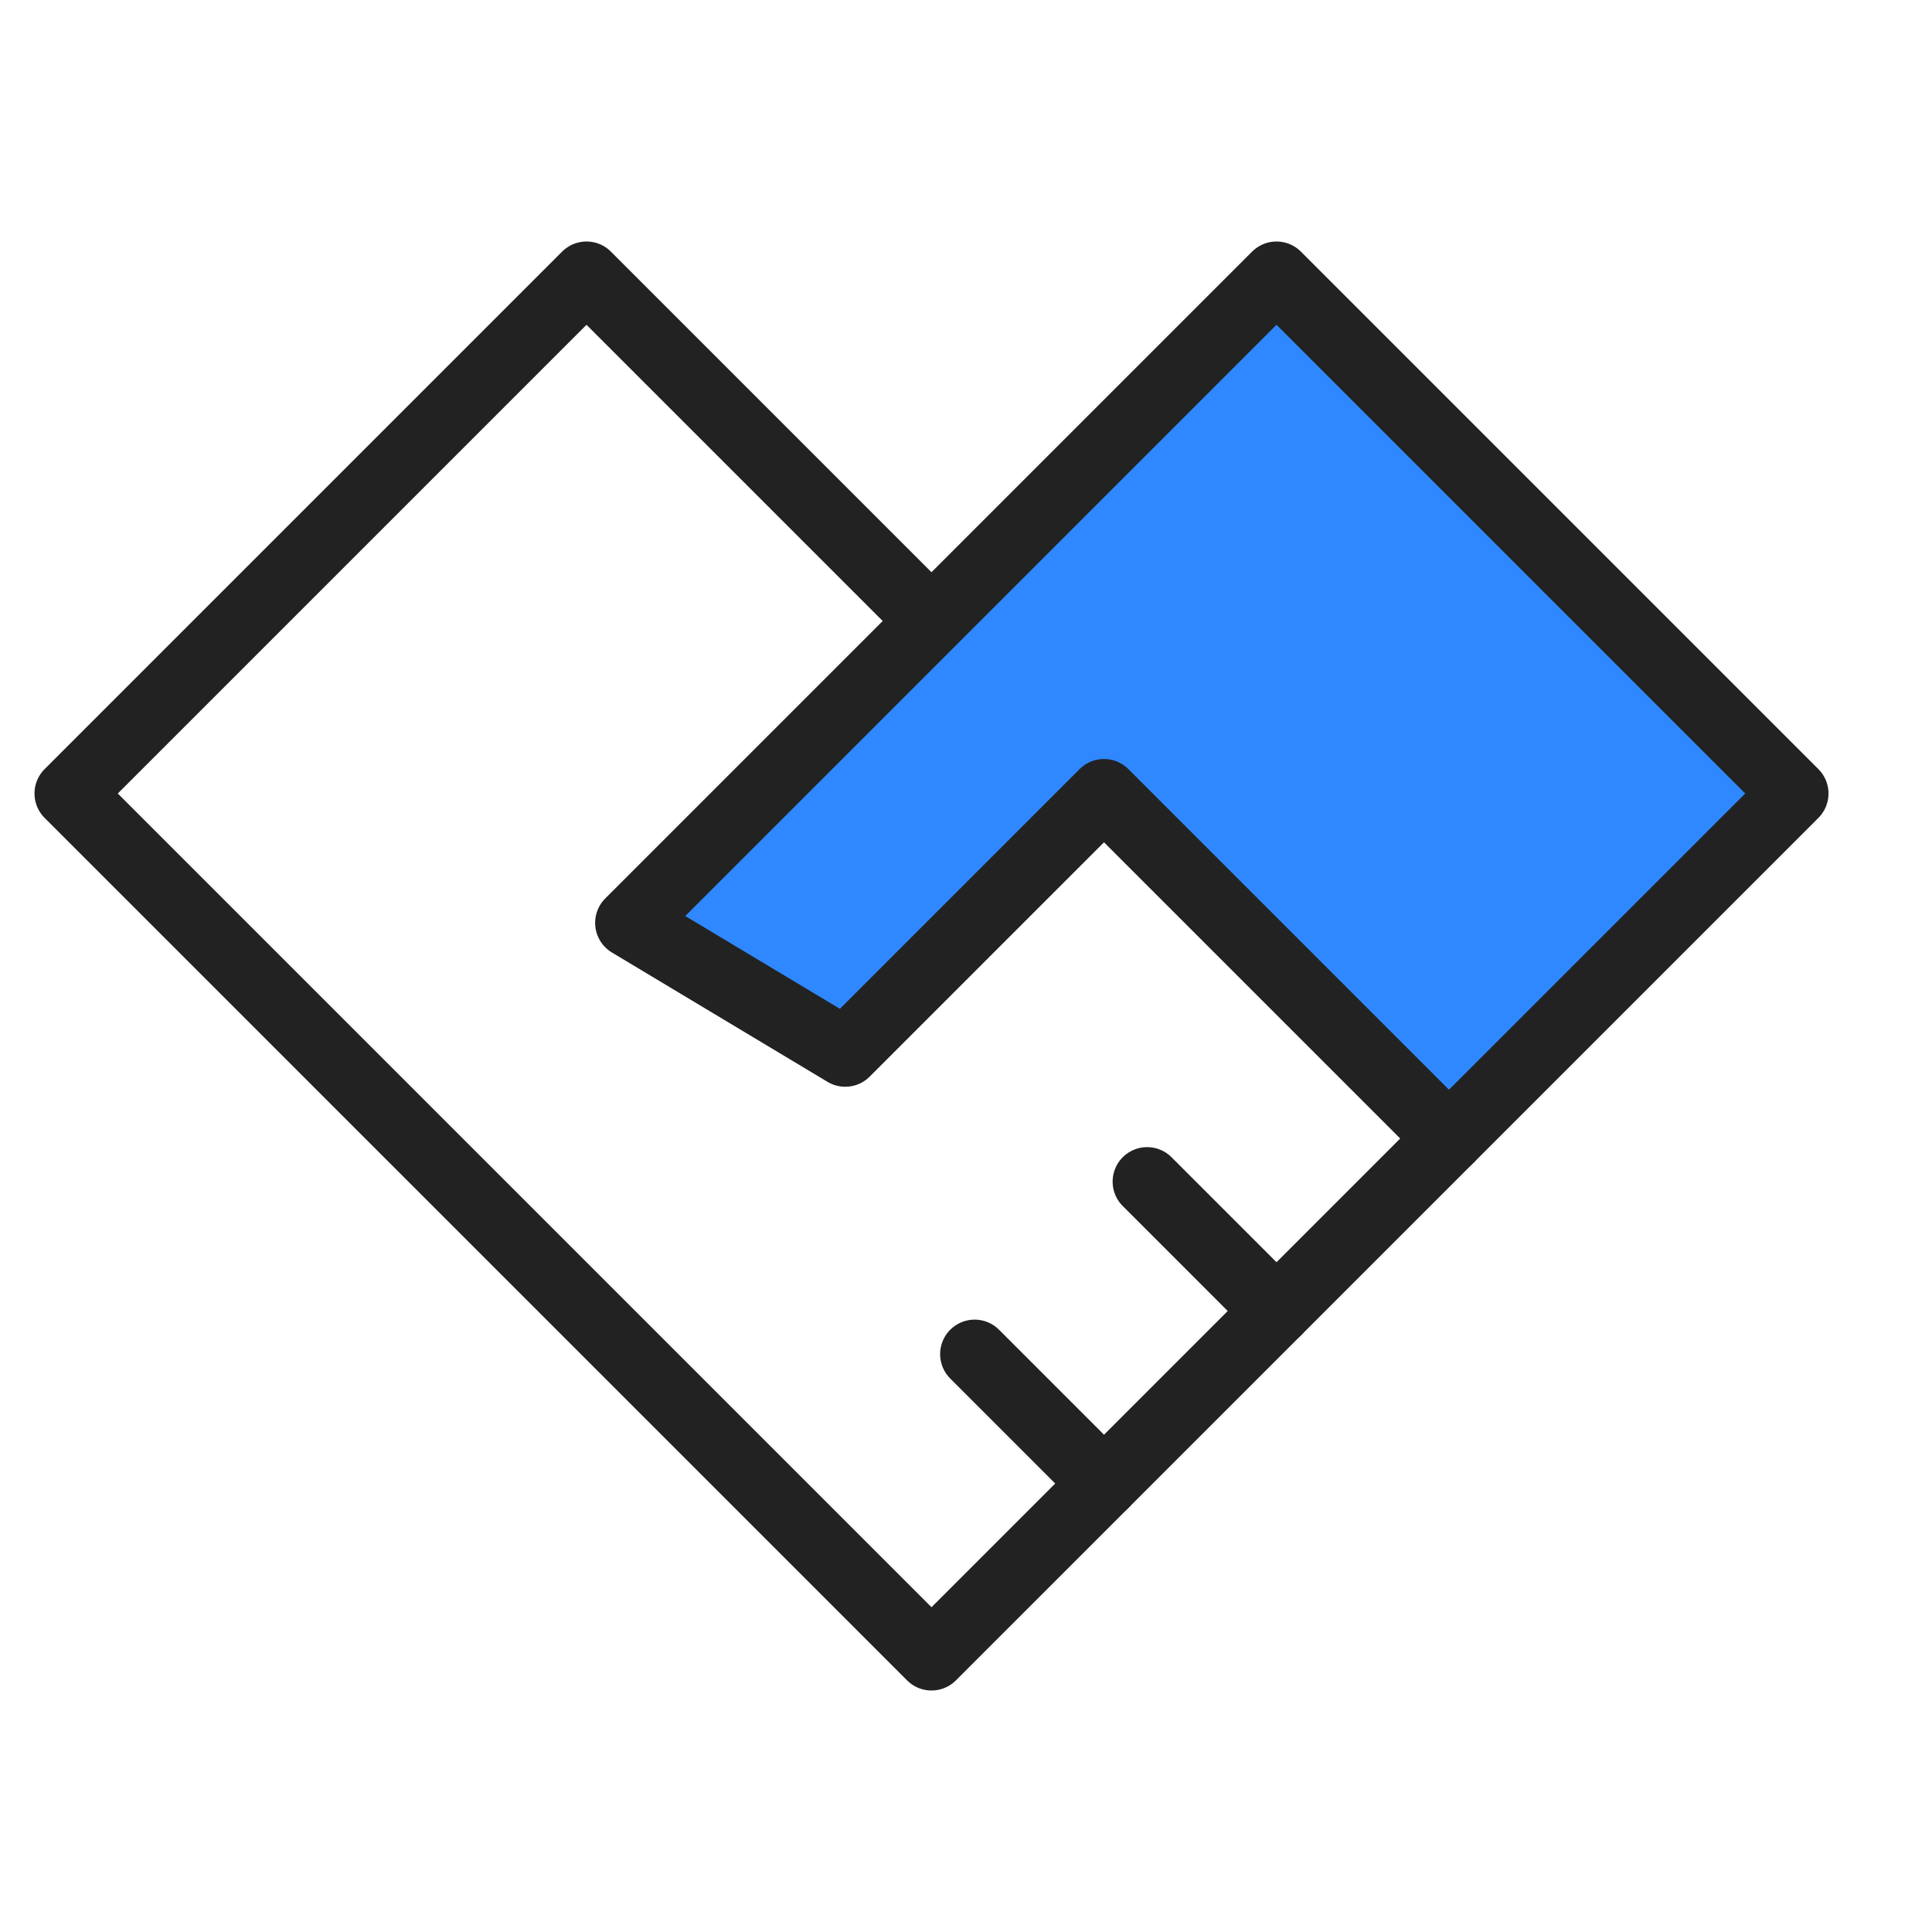
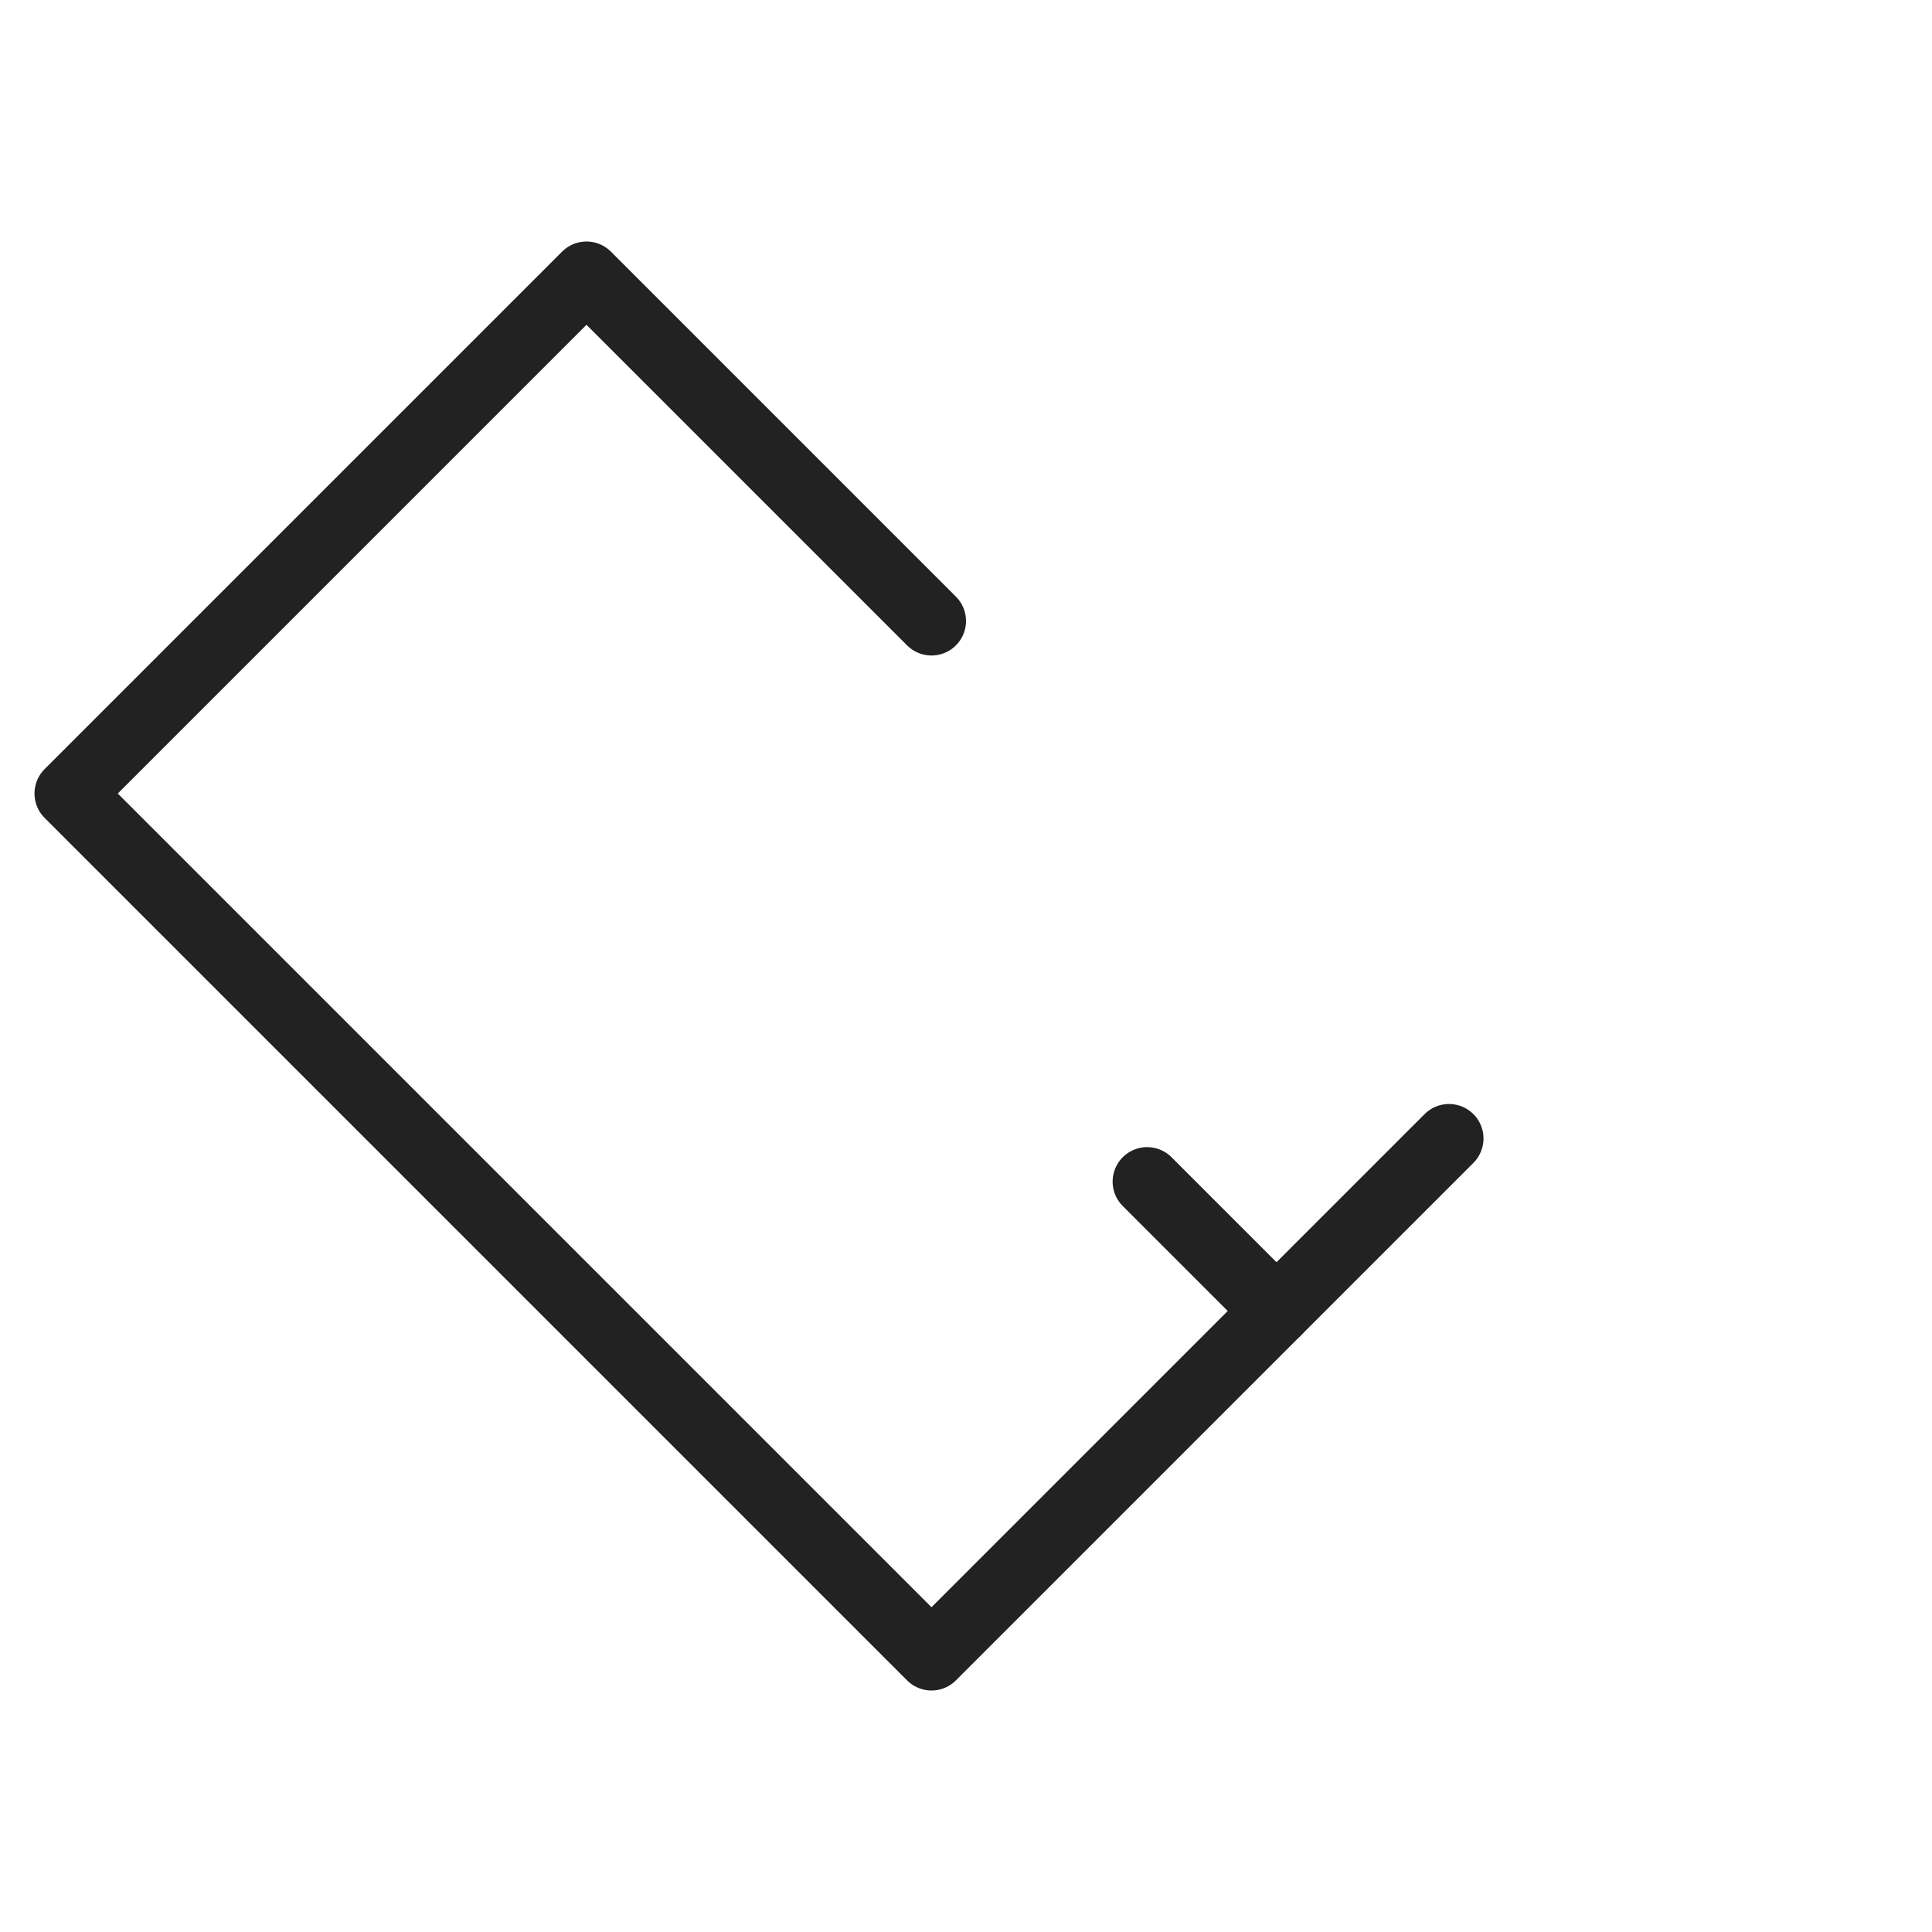
<svg xmlns="http://www.w3.org/2000/svg" width="28" height="28" viewBox="0 0 28 28" fill="none">
  <g id="ç»§ææå¡">
    <g id="Group 26">
      <path id="Vector" d="M13.5 24L21 16.5L18.5 19L16 21.5L13.5 24ZM13.5 24L1 11.5L8.5 4L13.5 9" stroke="#222222" stroke-linecap="round" stroke-linejoin="round" />
      <g id="Vector_2">
-         <path d="M9.125 13.375L18.5 4L26 11.5L21 16.5L16 11.5L12.25 15.25L9.125 13.375ZM9.125 13.375L13.5 9L9.125 13.375Z" fill="#2F88FF" />
-         <path d="M9.125 13.375L18.5 4L26 11.5L21 16.5L16 11.5L12.25 15.25L9.125 13.375ZM9.125 13.375L13.5 9" stroke="#222222" stroke-linecap="round" stroke-linejoin="round" />
-       </g>
-       <path id="Vector_3" d="M16 21.5L14.125 19.625" stroke="#222222" stroke-linecap="round" stroke-linejoin="round" />
+         </g>
      <path id="Vector_4" d="M18.5 19L16.625 17.125" stroke="#222222" stroke-linecap="round" stroke-linejoin="round" />
    </g>
  </g>
</svg>